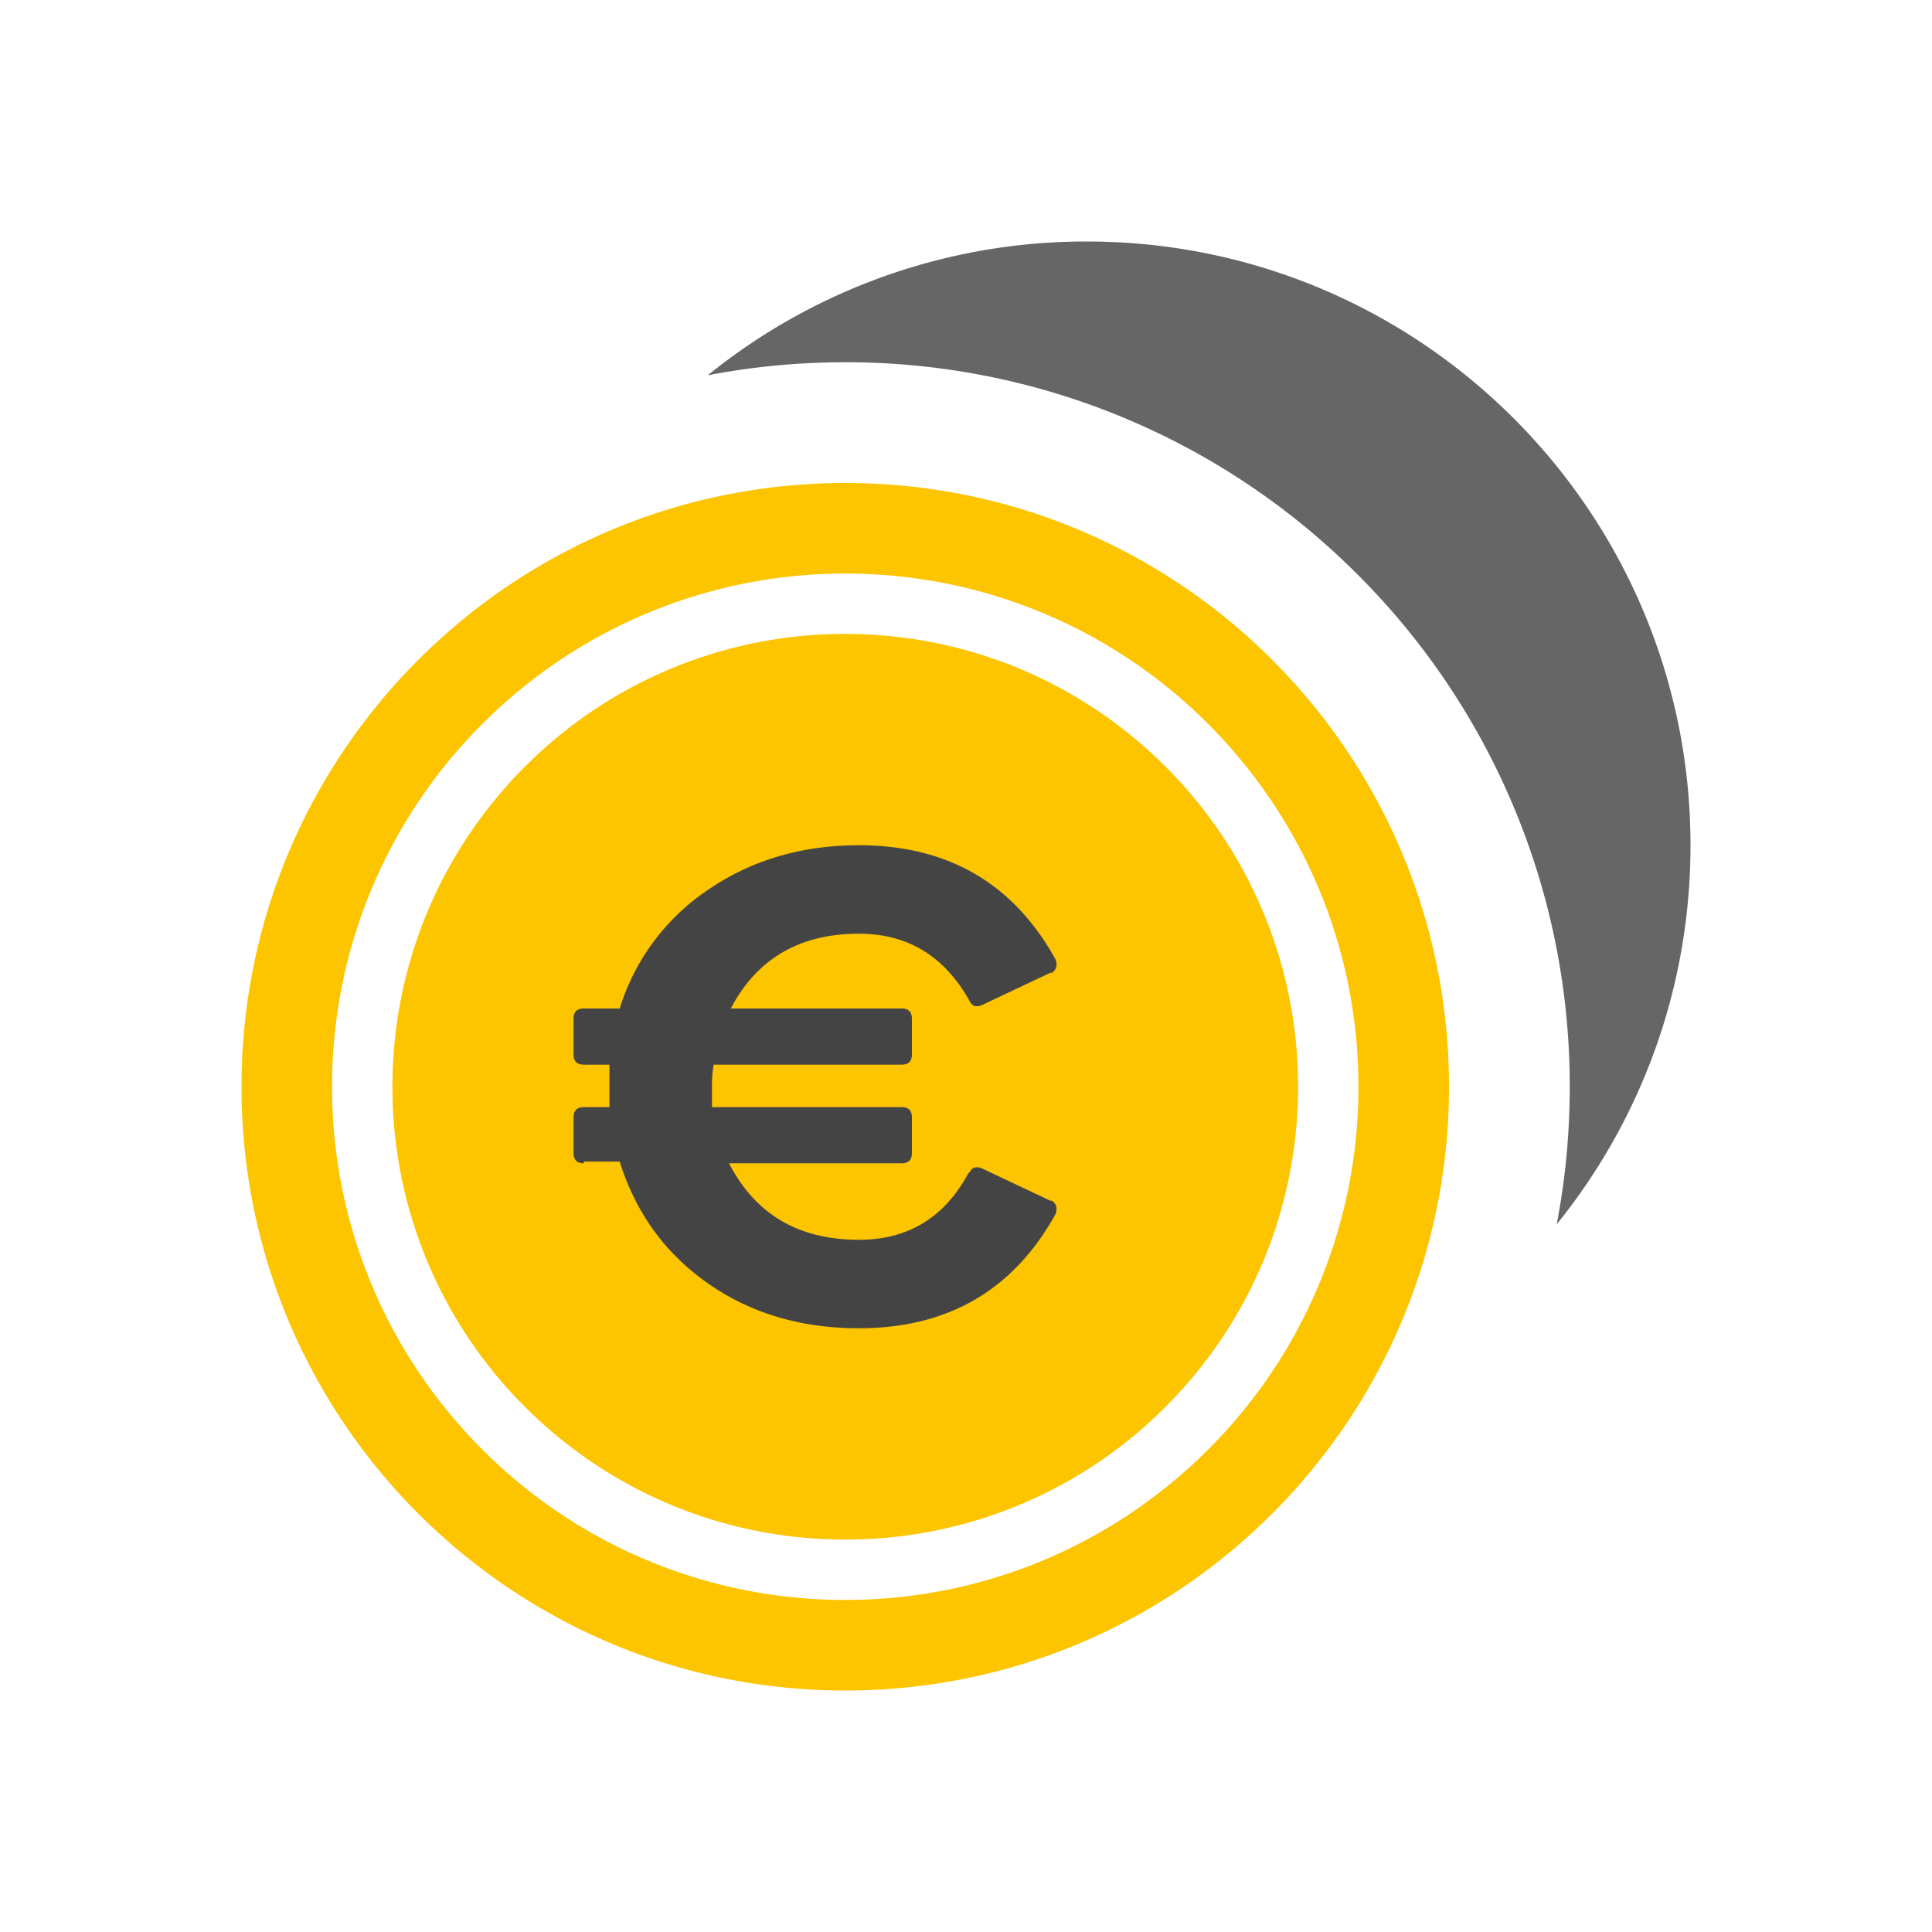
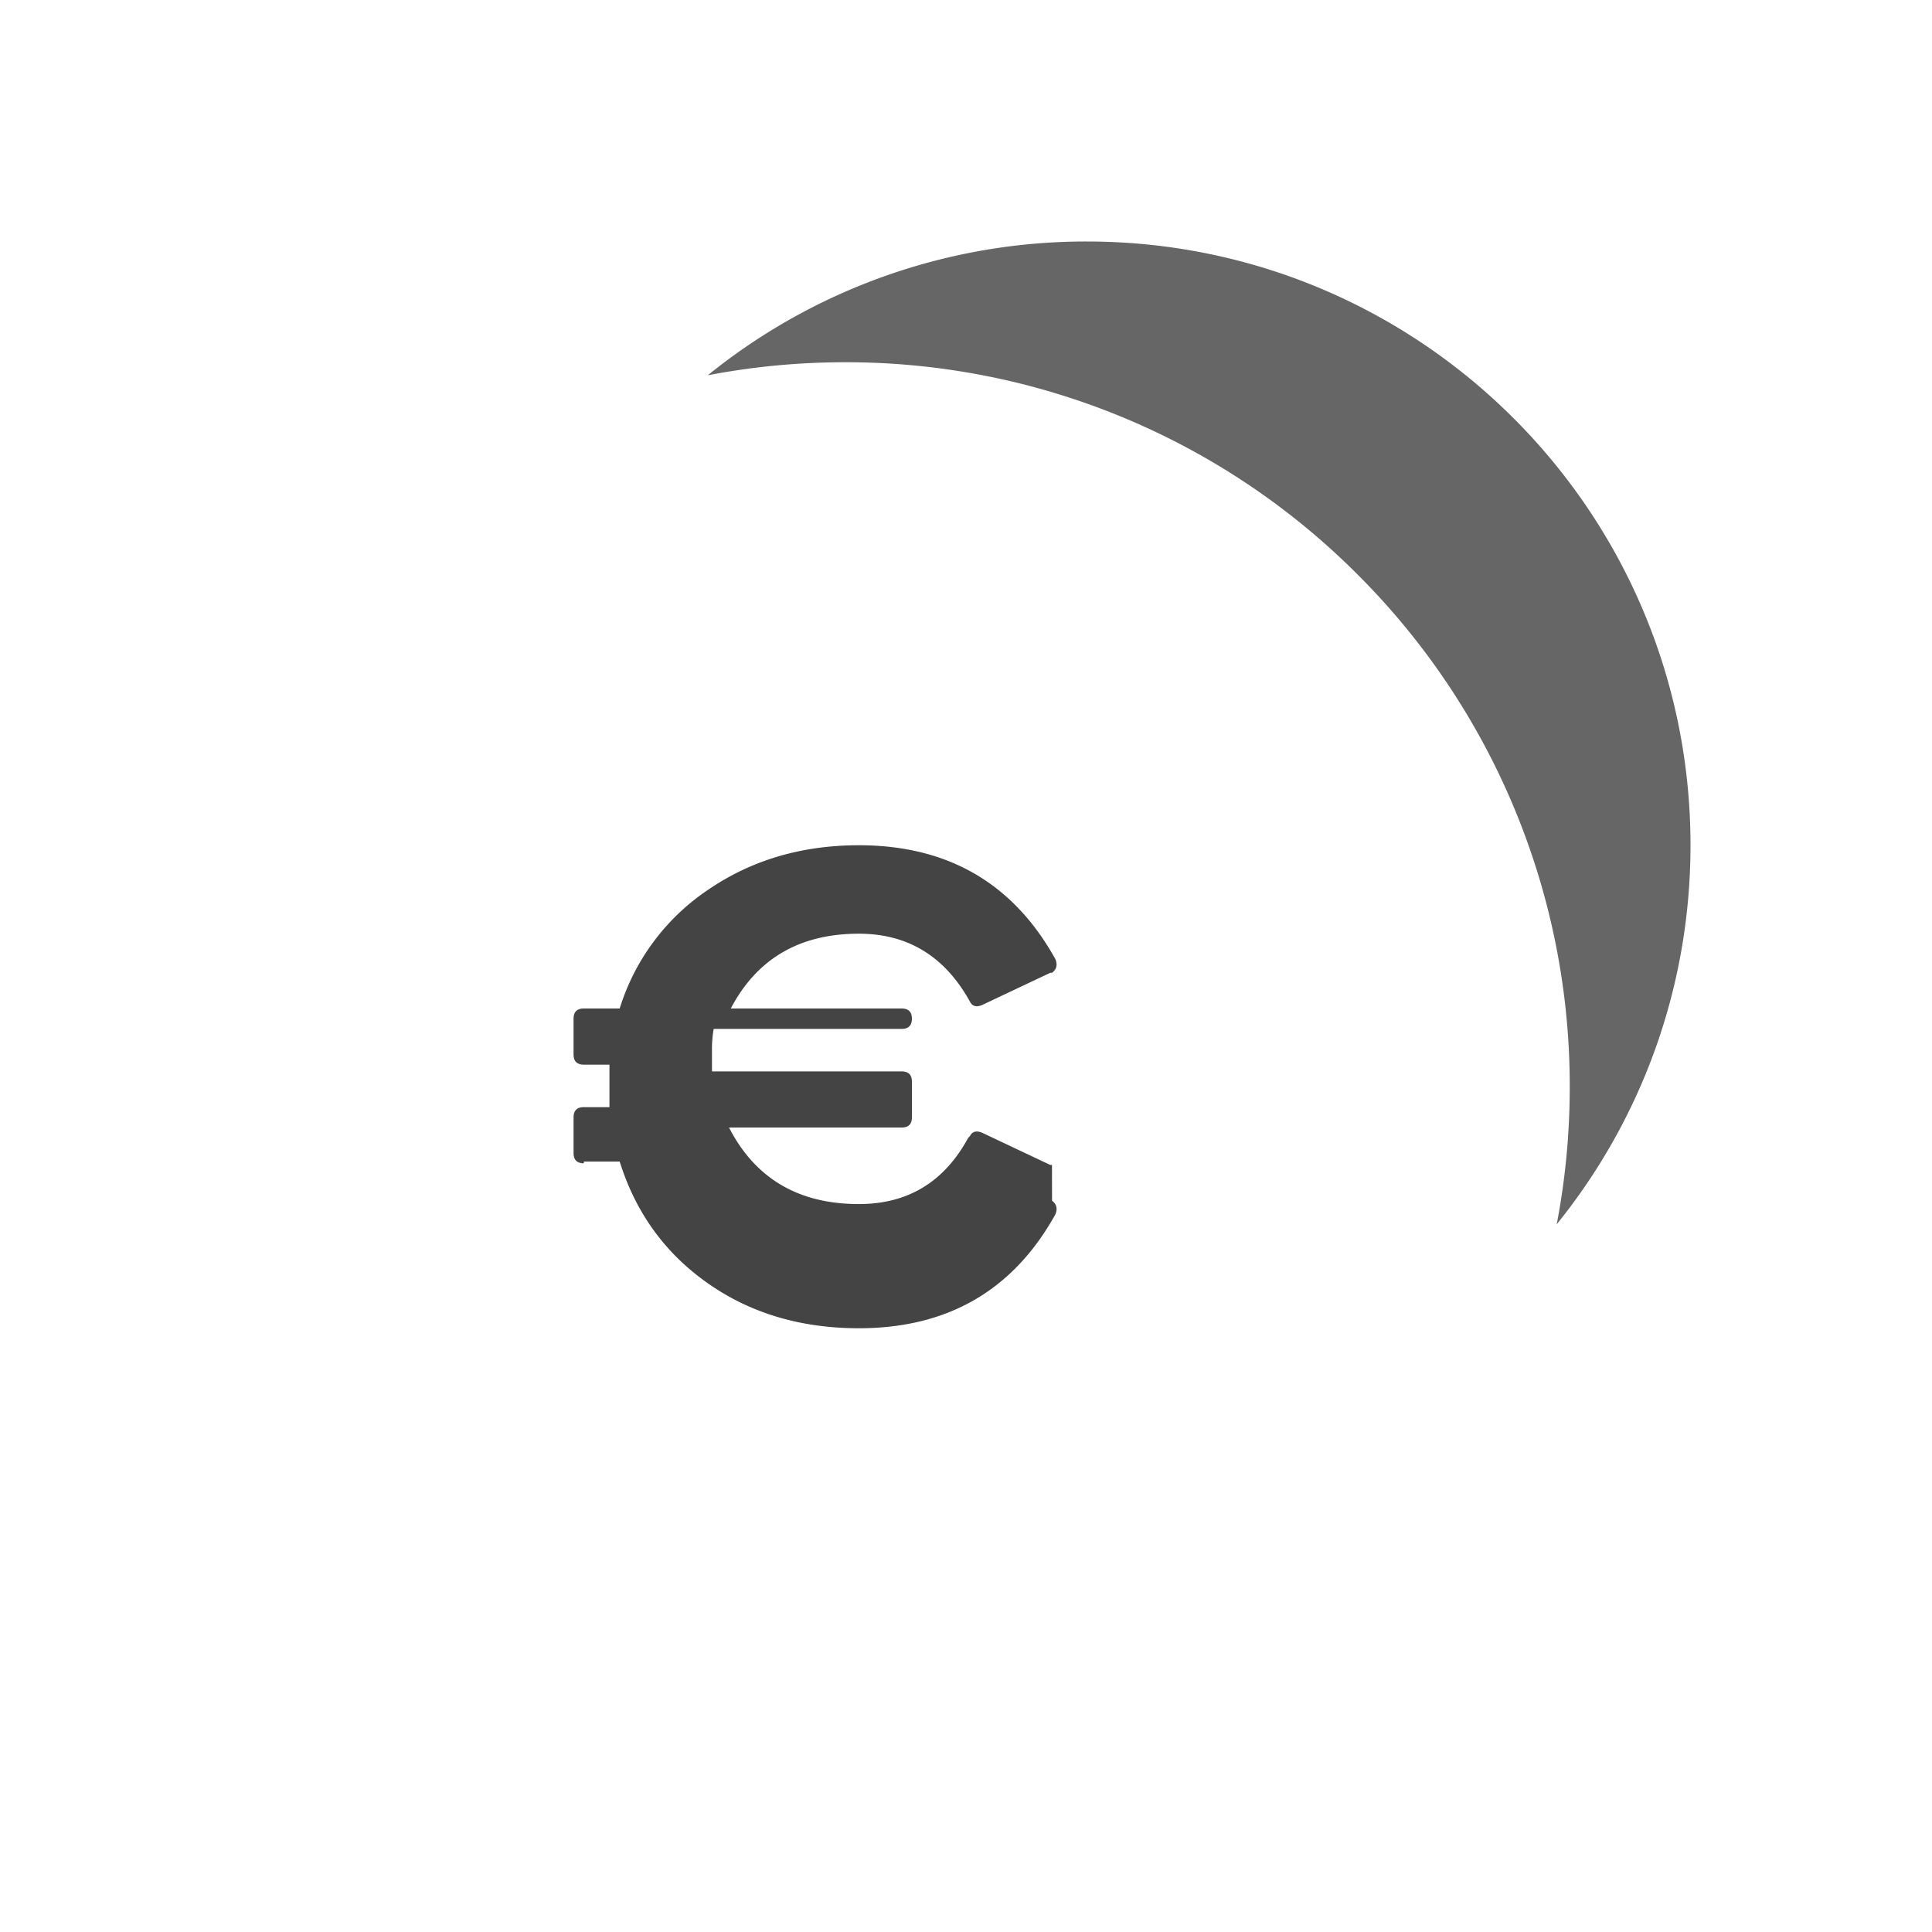
<svg xmlns="http://www.w3.org/2000/svg" width="64" height="64" viewBox="0 0 64 64">
  <g fill="none" fill-rule="evenodd">
    <path d="M36 8c11.046 0 20 8.954 20 20 0 4.756-1.66 9.124-4.432 12.557.284-1.476.432-3 .432-4.557a23.925 23.925 0 0 0-7.03-16.97A23.925 23.925 0 0 0 28 12c-1.558 0-3.08.148-4.555.432A19.913 19.913 0 0 1 36 8z" fill="#666" />
-     <path d="M28 16c11.046 0 20 8.954 20 20s-8.954 20-20 20S8 47.046 8 36s8.954-20 20-20zm0 3a16.947 16.947 0 0 0-12.02 4.98A16.947 16.947 0 0 0 11 36c0 4.694 1.903 8.944 4.98 12.02A16.947 16.947 0 0 0 28 53c4.694 0 8.944-1.903 12.02-4.98A16.947 16.947 0 0 0 45 36c0-4.694-1.903-8.944-4.98-12.02A16.947 16.947 0 0 0 28 19zm0 2c4.034 0 7.81 1.597 10.607 4.393A14.944 14.944 0 0 1 43 36c0 4.034-1.597 7.81-4.393 10.607A14.944 14.944 0 0 1 28 51c-4.034 0-7.81-1.597-10.607-4.393A14.944 14.944 0 0 1 13 36c0-4.034 1.597-7.81 4.393-10.607A14.944 14.944 0 0 1 28 21z" fill="#FDC400" />
-     <path d="M34.85 39.775c.15.112.188.263.112.45C33.566 42.742 31.396 44 28.452 44c-1.924 0-3.594-.498-5.009-1.493-1.415-.995-2.386-2.338-2.915-4.028H19.34v.056c-.227 0-.34-.112-.34-.338v-1.183c0-.225.113-.338.34-.338h.849v-1.408h-.85c-.226 0-.339-.113-.339-.338v-1.184c0-.225.113-.338.34-.338h1.188a7.354 7.354 0 0 1 2.944-3.943c1.434-.977 3.094-1.465 4.98-1.465 2.944 0 5.114 1.258 6.51 3.775.076.187.038.338-.113.45h-.057l-2.264 1.07c-.188.076-.32.038-.396-.112-.83-1.502-2.057-2.253-3.68-2.253-1.961 0-3.377.826-4.244 2.478h5.66c.226 0 .34.113.34.338v1.184c0 .225-.114.338-.34.338h-6.226a3.845 3.845 0 0 0-.057.732v.676h6.283c.226 0 .34.113.34.338v1.183c0 .226-.114.338-.34.338H24.15c.868 1.69 2.302 2.535 4.302 2.535 1.622 0 2.83-.732 3.622-2.197l.057-.056c.076-.15.208-.188.396-.113l2.264 1.07h.057z" fill="#444" />
+     <path d="M34.85 39.775c.15.112.188.263.112.45C33.566 42.742 31.396 44 28.452 44c-1.924 0-3.594-.498-5.009-1.493-1.415-.995-2.386-2.338-2.915-4.028H19.34v.056c-.227 0-.34-.112-.34-.338v-1.183c0-.225.113-.338.34-.338h.849v-1.408h-.85c-.226 0-.339-.113-.339-.338v-1.184c0-.225.113-.338.34-.338h1.188a7.354 7.354 0 0 1 2.944-3.943c1.434-.977 3.094-1.465 4.98-1.465 2.944 0 5.114 1.258 6.51 3.775.076.187.038.338-.113.45h-.057l-2.264 1.07c-.188.076-.32.038-.396-.112-.83-1.502-2.057-2.253-3.68-2.253-1.961 0-3.377.826-4.244 2.478h5.66c.226 0 .34.113.34.338c0 .225-.114.338-.34.338h-6.226a3.845 3.845 0 0 0-.057.732v.676h6.283c.226 0 .34.113.34.338v1.183c0 .226-.114.338-.34.338H24.15c.868 1.69 2.302 2.535 4.302 2.535 1.622 0 2.83-.732 3.622-2.197l.057-.056c.076-.15.208-.188.396-.113l2.264 1.07h.057z" fill="#444" />
  </g>
</svg>